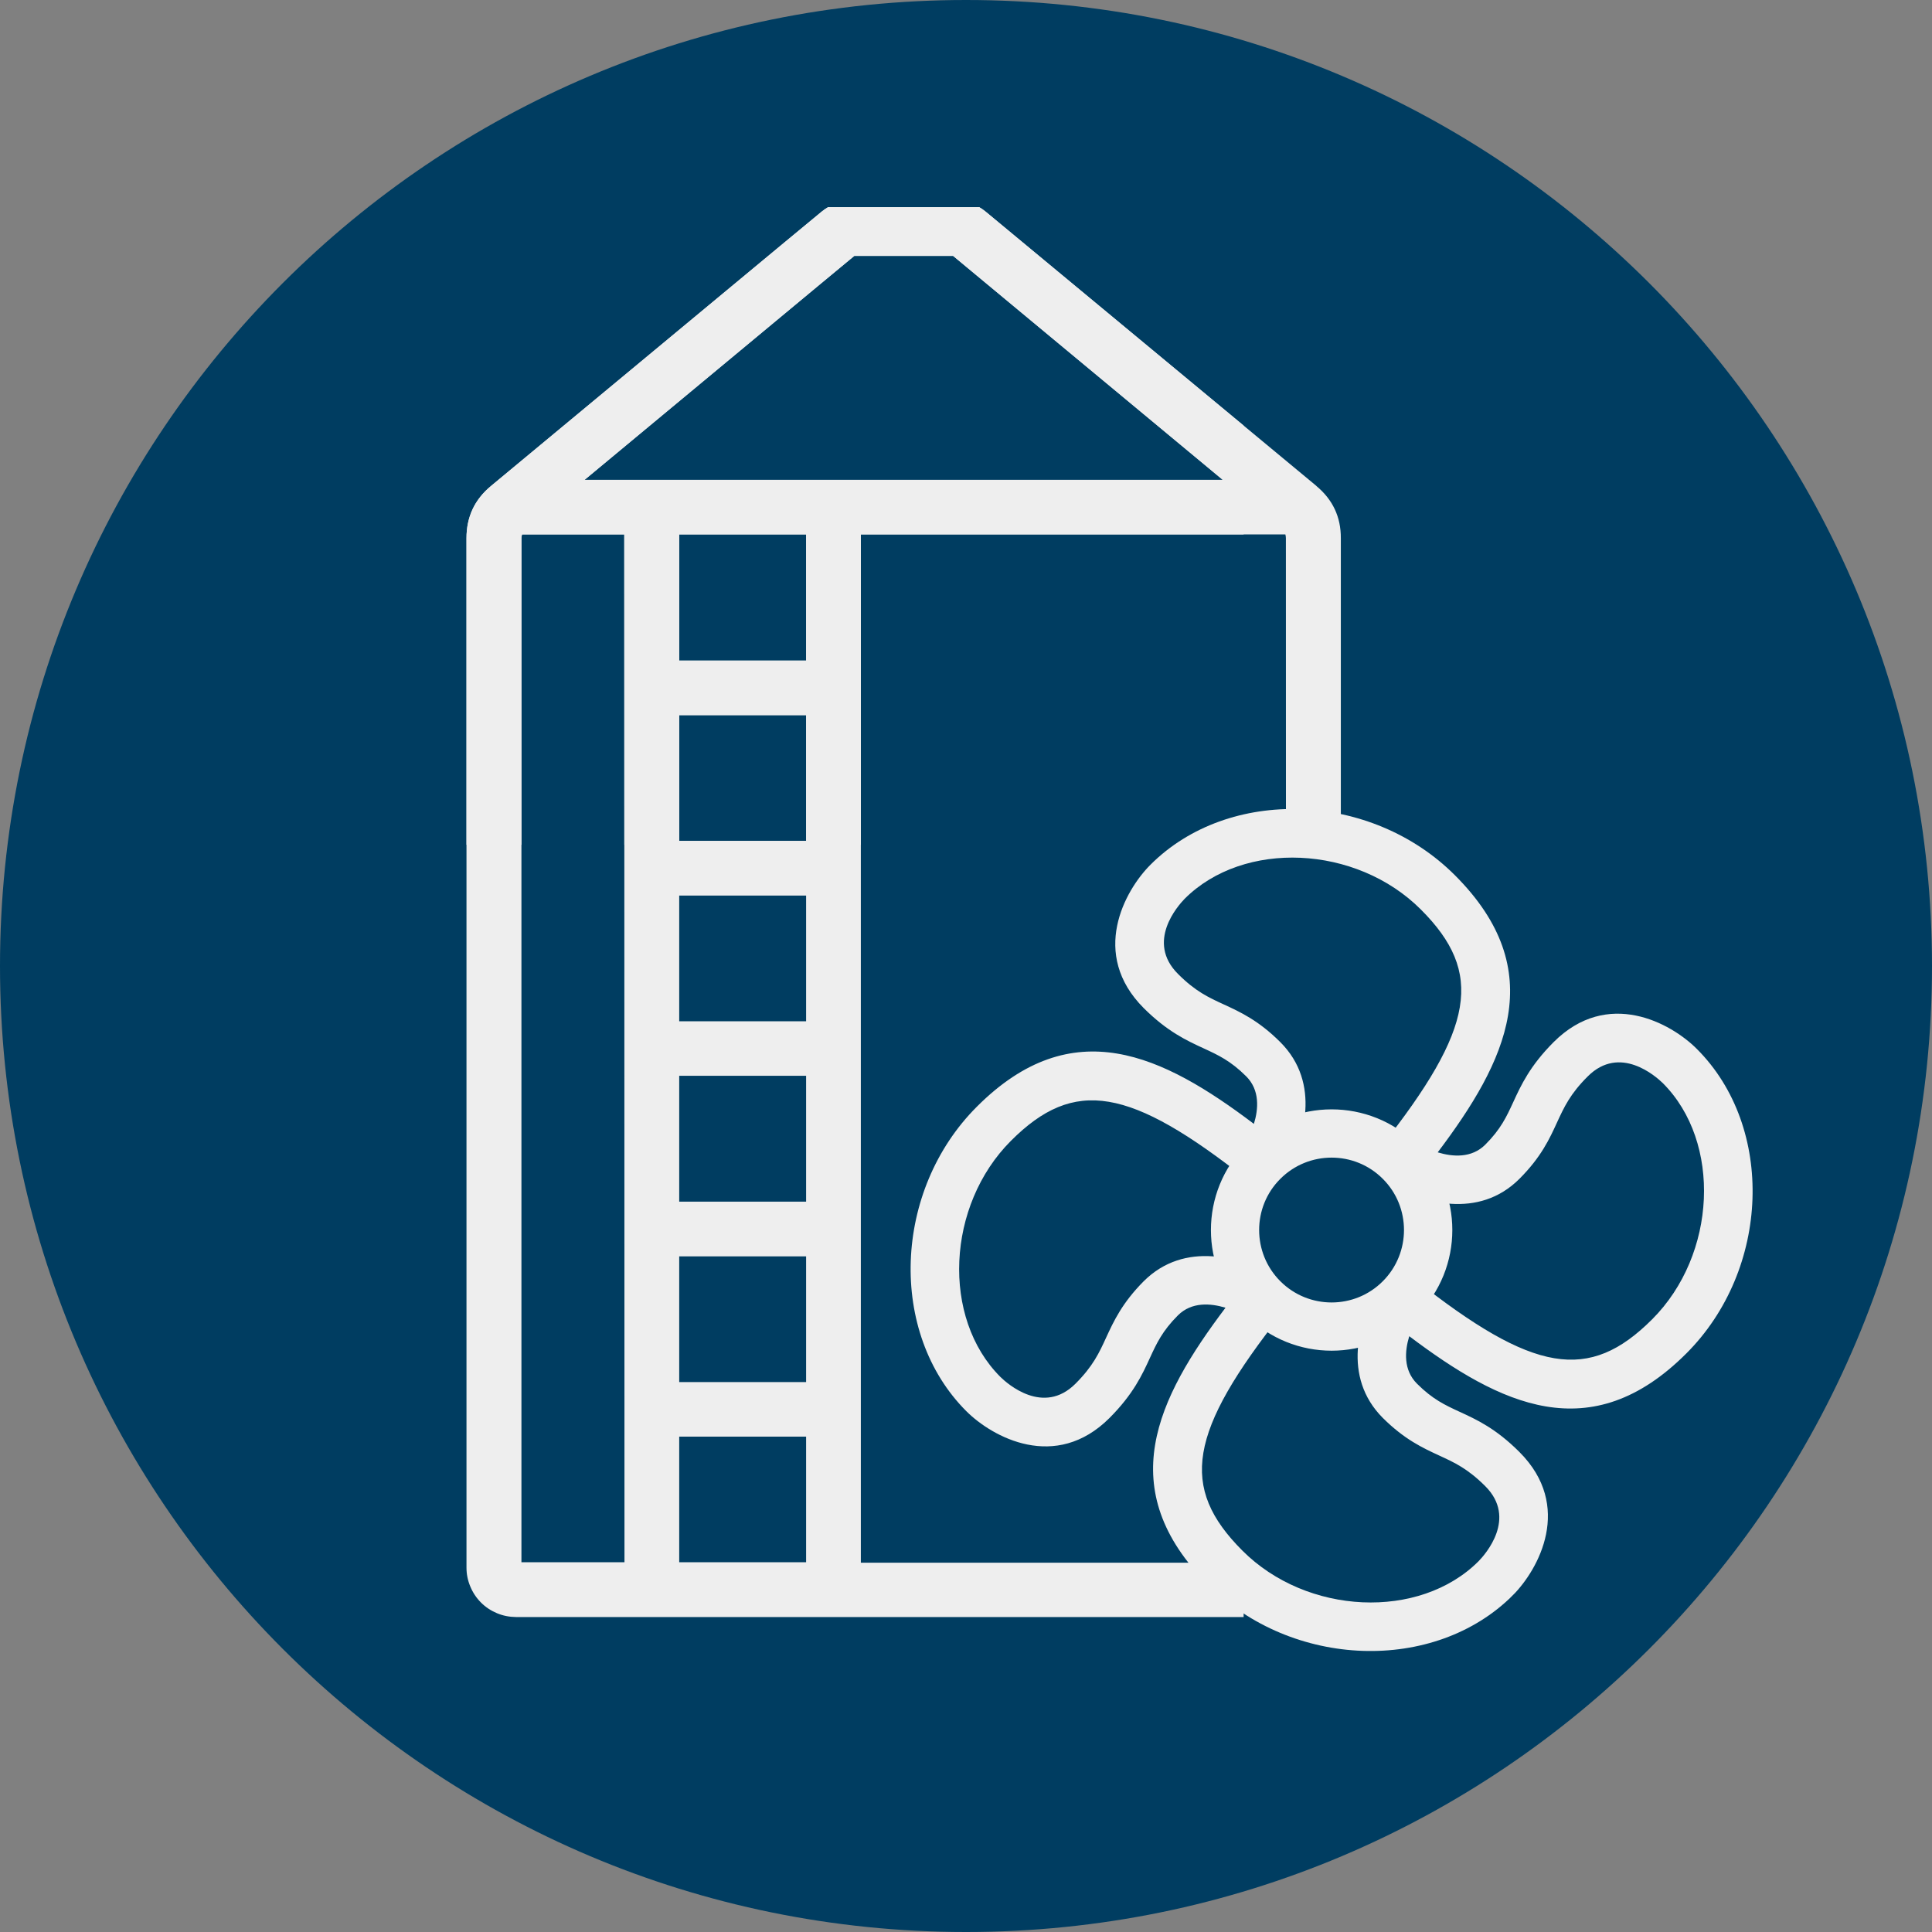
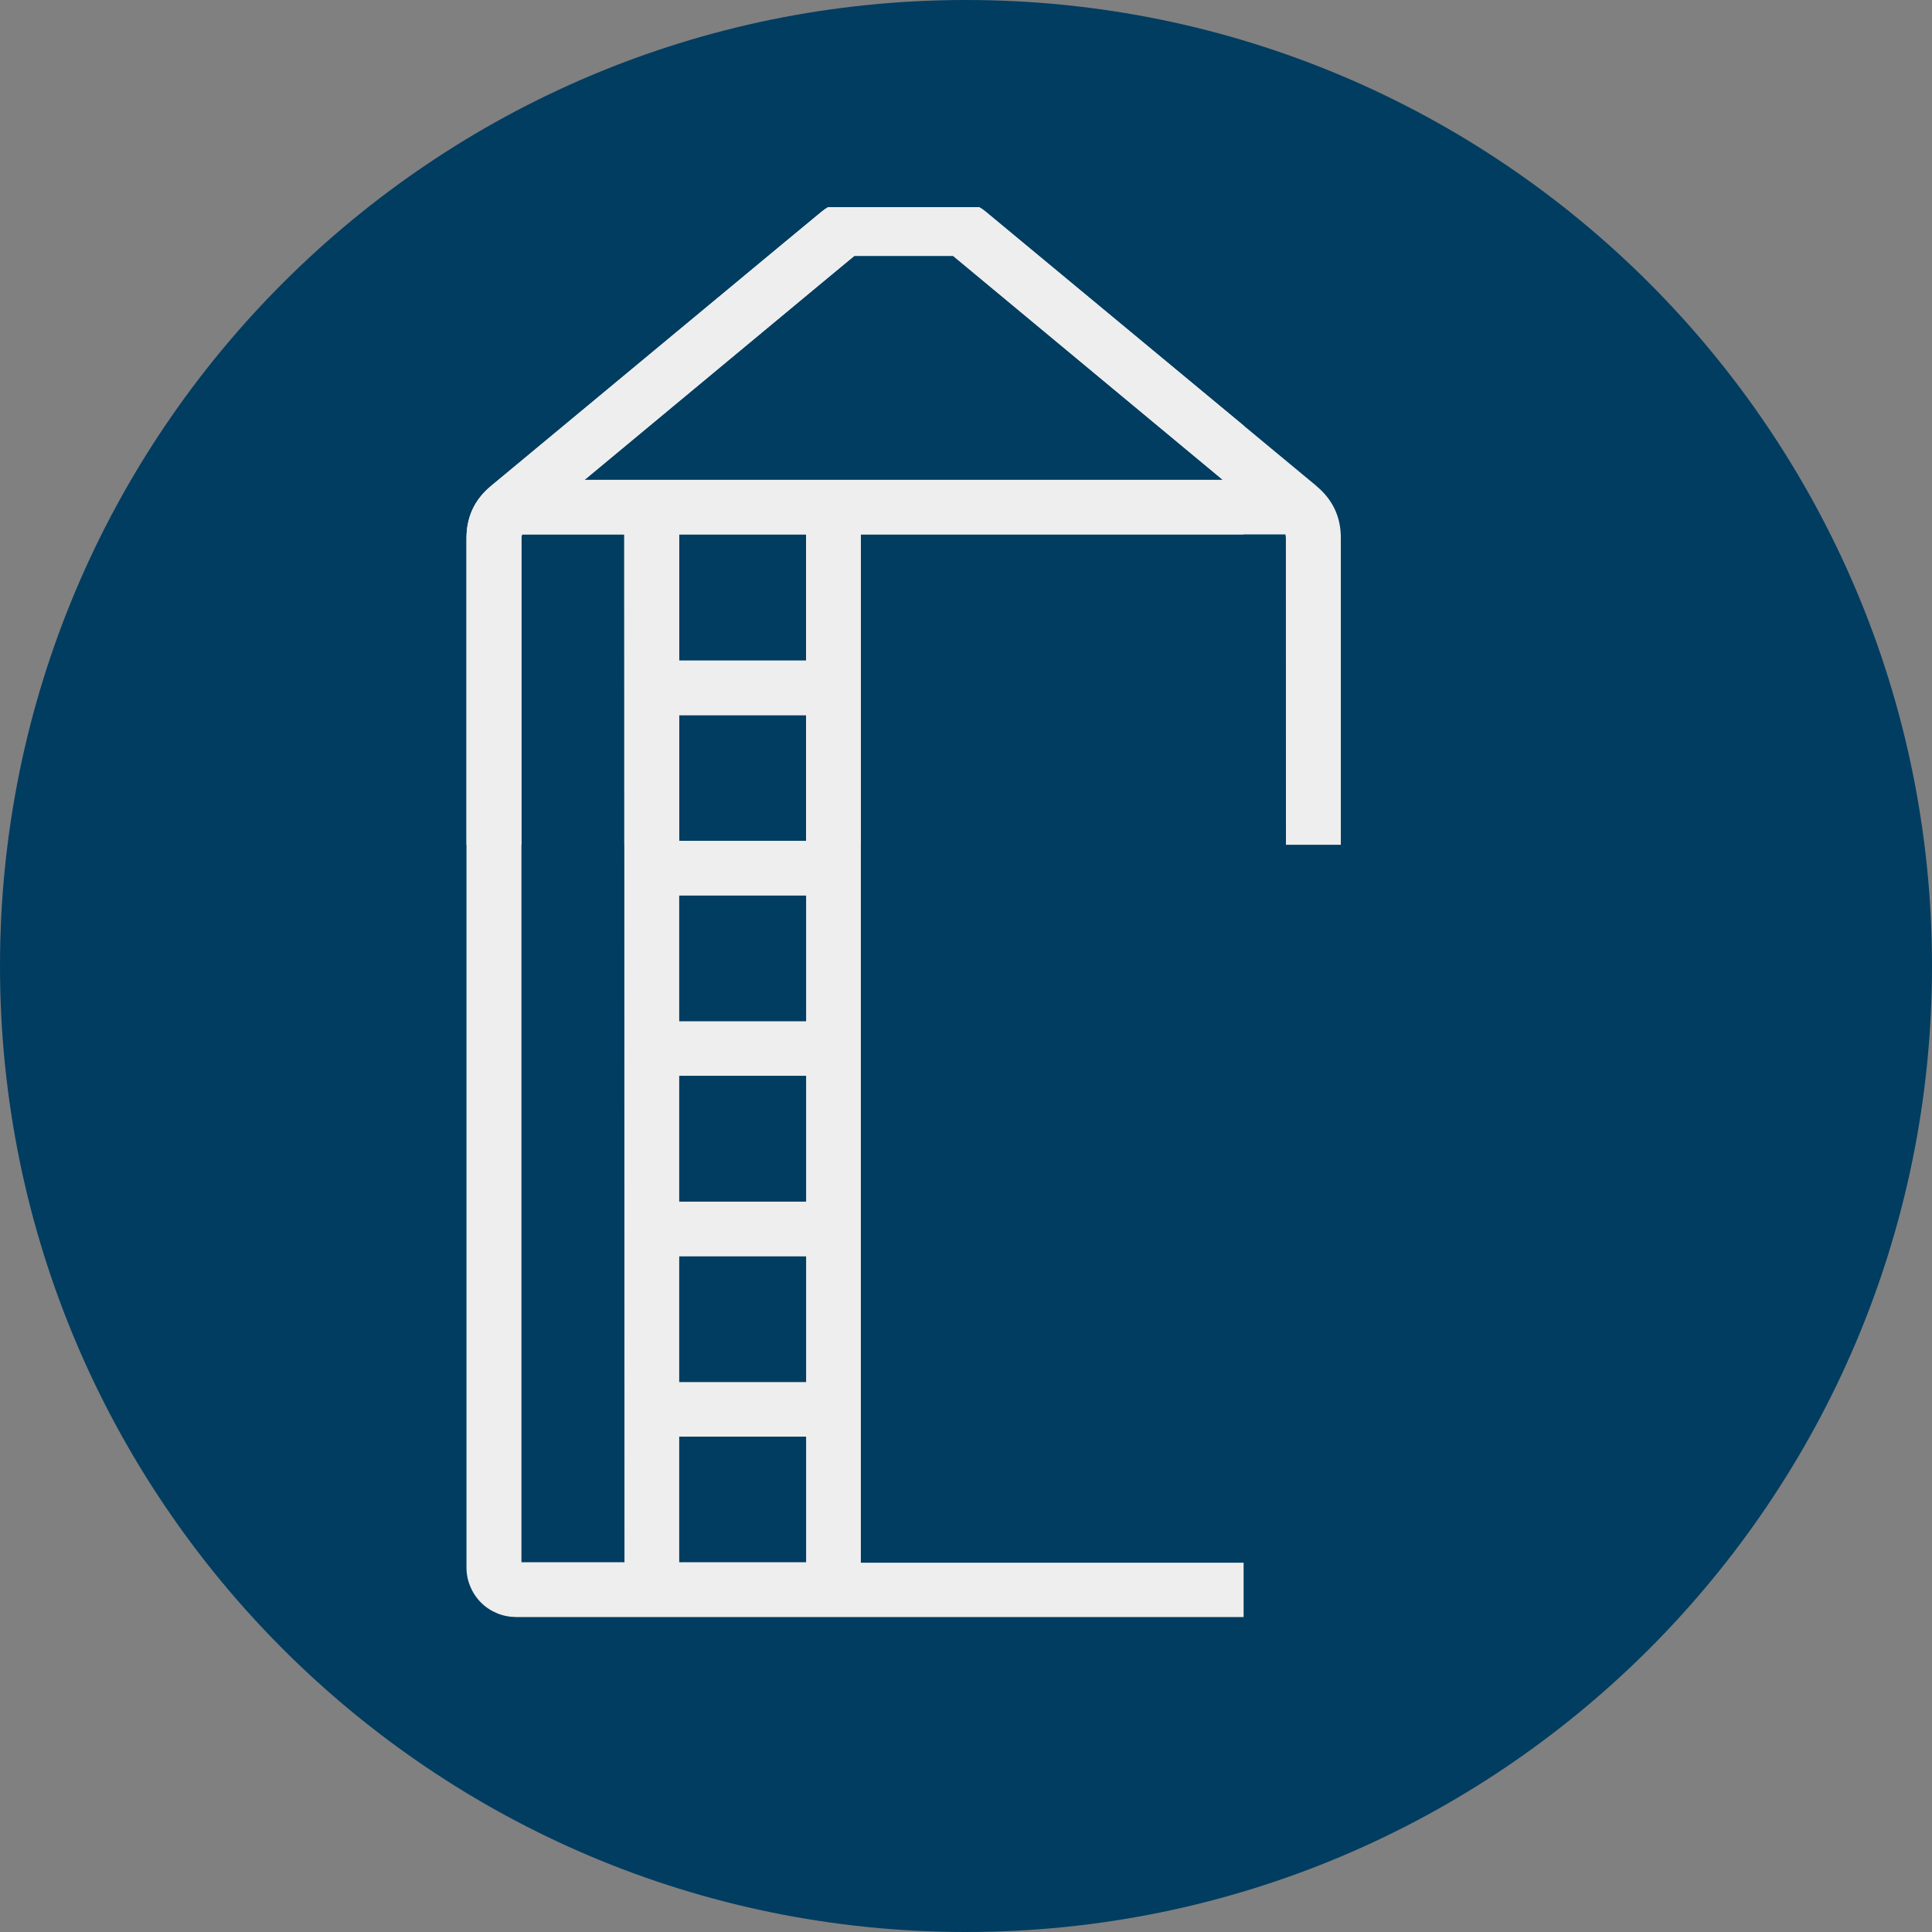
<svg xmlns="http://www.w3.org/2000/svg" width="100" zoomAndPan="magnify" viewBox="0 0 75 75" height="100" preserveAspectRatio="xMidYMid meet" version="1.0">
  <rect x="0" y="0" width="75" height="75" fill="#808080" stroke="none" />
  <defs>
    <clipPath id="208a3456ea">
      <path d="M 37.5 0 C 16.789 0 0 16.789 0 37.5 C 0 58.211 16.789 75 37.5 75 C 58.211 75 75 58.211 75 37.5 C 75 16.789 58.211 0 37.5 0 " clip-rule="nonzero" />
    </clipPath>
    <clipPath id="fefa569ef9">
      <path d="M 18 8.043 L 48.277 8.043 L 48.277 62.793 L 18 62.793 Z M 18 8.043 " clip-rule="nonzero" />
    </clipPath>
    <clipPath id="dc90a6515b">
      <path d="M 18 8.043 L 55.777 8.043 L 55.777 32.793 L 18 32.793 Z M 18 8.043 " clip-rule="nonzero" />
    </clipPath>
    <clipPath id="f96096dd04">
      <path d="M 35 31 L 69 31 L 69 65 L 35 65 Z M 35 31 " clip-rule="nonzero" />
    </clipPath>
    <clipPath id="2ea85d3934">
      <path d="M 51.691 26.535 L 72.906 47.75 L 51.691 68.961 L 30.48 47.75 Z M 51.691 26.535 " clip-rule="nonzero" />
    </clipPath>
    <clipPath id="62b1de6b9f">
      <path d="M 72.906 47.75 L 51.691 26.535 L 30.48 47.75 L 51.691 68.961 Z M 72.906 47.75 " clip-rule="nonzero" />
    </clipPath>
  </defs>
  <g clip-path="url(#208a3456ea)">
    <rect x="-7.5" width="90" fill="#003d61" y="-7.5" height="90" fill-opacity="1" />
  </g>
  <g clip-path="url(#fefa569ef9)">
    <path fill="#eeeeee" d="M 51.102 18.863 L 38.266 8.219 C 37.934 7.945 37.555 7.809 37.129 7.809 L 36.148 7.809 L 36.148 4.402 L 34.016 4.402 L 34.016 7.805 L 33.035 7.805 C 32.617 7.805 32.215 7.953 31.898 8.215 L 30.453 9.41 L 19.059 18.867 C 18.422 19.395 18.109 20.07 18.109 20.895 L 18.109 60.859 C 18.109 61.113 18.16 61.359 18.258 61.59 C 18.355 61.824 18.492 62.031 18.672 62.211 C 18.852 62.391 19.059 62.527 19.293 62.625 C 19.527 62.723 19.773 62.77 20.027 62.773 L 50.137 62.773 C 50.391 62.773 50.637 62.723 50.871 62.625 C 51.105 62.527 51.312 62.391 51.492 62.211 C 51.672 62.031 51.809 61.824 51.906 61.594 C 52.004 61.359 52.051 61.113 52.051 60.859 L 52.051 20.891 C 52.055 20.066 51.734 19.391 51.102 18.867 Z M 31.82 11.047 L 33.164 9.934 L 37 9.934 L 47.469 18.629 L 22.691 18.629 Z M 24.242 60.645 L 20.242 60.645 L 20.242 20.891 C 20.242 20.844 20.25 20.793 20.266 20.746 L 24.234 20.746 Z M 31.293 60.645 L 26.367 60.645 L 26.367 55.77 L 31.293 55.77 Z M 31.293 53.652 L 26.367 53.652 L 26.367 48.773 L 31.293 48.773 Z M 31.293 46.648 L 26.367 46.648 L 26.367 41.762 L 31.293 41.762 Z M 31.293 39.645 L 26.367 39.645 L 26.367 34.766 L 31.293 34.766 Z M 31.293 32.641 L 26.367 32.641 L 26.367 27.762 L 31.293 27.762 Z M 31.293 25.645 L 26.367 25.645 L 26.367 20.746 L 31.293 20.746 Z M 49.926 60.664 L 33.418 60.664 L 33.418 20.746 L 49.898 20.746 C 49.91 20.793 49.918 20.844 49.918 20.891 Z M 89.934 18.863 L 77.102 8.223 C 76.773 7.949 76.395 7.812 75.965 7.812 L 74.984 7.812 L 74.984 4.402 L 72.844 4.402 L 72.844 7.805 L 71.863 7.805 C 71.449 7.805 71.047 7.953 70.727 8.215 L 57.891 18.863 C 57.258 19.391 56.941 20.066 56.945 20.891 L 56.945 60.859 C 56.945 61.113 56.992 61.355 57.09 61.59 C 57.188 61.824 57.324 62.031 57.504 62.211 C 57.684 62.391 57.891 62.527 58.125 62.625 C 58.359 62.723 58.602 62.77 58.855 62.773 L 88.965 62.773 C 89.219 62.773 89.461 62.723 89.699 62.625 C 89.934 62.527 90.141 62.391 90.32 62.211 C 90.5 62.031 90.637 61.828 90.734 61.594 C 90.832 61.359 90.883 61.113 90.883 60.859 L 90.883 20.891 C 90.883 20.07 90.57 19.395 89.934 18.867 Z M 71.996 9.934 L 75.836 9.934 L 86.305 18.629 L 61.523 18.629 Z M 65.199 25.625 L 65.199 20.746 L 70.125 20.746 L 70.125 25.625 Z M 70.125 27.75 L 70.125 32.629 L 65.199 32.629 L 65.199 27.75 Z M 63.074 60.645 L 59.094 60.645 L 59.094 20.891 C 59.094 20.844 59.102 20.793 59.117 20.746 L 63.062 20.746 L 63.074 60.641 Z M 70.129 60.645 L 65.203 60.645 L 65.203 55.766 L 70.129 55.766 Z M 70.129 53.648 L 65.203 53.648 L 65.203 48.77 L 70.129 48.77 Z M 70.129 46.645 L 65.203 46.645 L 65.203 41.758 L 70.129 41.758 Z M 70.129 39.641 L 65.203 39.641 L 65.203 34.762 L 70.129 34.762 Z M 88.762 60.652 L 72.246 60.652 L 72.246 20.746 L 88.723 20.746 C 88.738 20.793 88.75 20.844 88.75 20.891 L 88.75 60.645 Z M 70.07 -5.914 C 69.883 -5.727 69.656 -5.637 69.395 -5.637 C 69.129 -5.637 68.902 -5.727 68.715 -5.914 C 68.266 -6.367 67.793 -6.793 67.297 -7.199 C 66.805 -7.602 66.289 -7.98 65.758 -8.336 C 65.227 -8.691 64.68 -9.02 64.117 -9.32 C 63.551 -9.621 62.973 -9.891 62.383 -10.137 C 61.793 -10.379 61.191 -10.594 60.578 -10.781 C 59.969 -10.965 59.348 -11.121 58.723 -11.246 C 58.094 -11.367 57.461 -11.461 56.828 -11.523 C 56.191 -11.586 55.551 -11.617 54.914 -11.617 C 54.273 -11.617 53.637 -11.586 53 -11.523 C 52.363 -11.461 51.73 -11.367 51.105 -11.246 C 50.477 -11.121 49.859 -10.965 49.246 -10.781 C 48.633 -10.594 48.035 -10.379 47.441 -10.137 C 46.852 -9.891 46.273 -9.621 45.711 -9.32 C 45.148 -9.02 44.598 -8.691 44.066 -8.336 C 43.535 -7.98 43.023 -7.602 42.527 -7.199 C 42.035 -6.793 41.562 -6.367 41.109 -5.914 C 40.922 -5.738 40.699 -5.652 40.438 -5.656 C 40.18 -5.66 39.957 -5.754 39.773 -5.934 C 39.59 -6.117 39.496 -6.34 39.496 -6.598 C 39.492 -6.855 39.578 -7.078 39.754 -7.266 C 40.254 -7.762 40.773 -8.23 41.316 -8.676 C 41.855 -9.121 42.422 -9.535 43.004 -9.926 C 43.59 -10.316 44.191 -10.676 44.809 -11.004 C 45.43 -11.336 46.062 -11.633 46.711 -11.902 C 47.359 -12.172 48.02 -12.406 48.691 -12.609 C 49.363 -12.812 50.043 -12.984 50.734 -13.121 C 51.422 -13.258 52.117 -13.359 52.816 -13.426 C 53.512 -13.496 54.215 -13.531 54.918 -13.531 C 55.617 -13.531 56.32 -13.496 57.016 -13.426 C 57.715 -13.359 58.41 -13.258 59.098 -13.121 C 59.789 -12.984 60.469 -12.812 61.141 -12.609 C 61.812 -12.406 62.473 -12.172 63.121 -11.902 C 63.77 -11.633 64.402 -11.336 65.023 -11.004 C 65.641 -10.676 66.242 -10.316 66.828 -9.926 C 67.41 -9.535 67.977 -9.121 68.52 -8.676 C 69.059 -8.23 69.582 -7.762 70.078 -7.266 C 70.266 -7.078 70.355 -6.855 70.355 -6.59 C 70.355 -6.328 70.266 -6.102 70.078 -5.914 Z M 70.07 -5.914 " fill-opacity="1" fill-rule="nonzero" />
  </g>
  <g clip-path="url(#dc90a6515b)">
    <path fill="#eeeeee" d="M 51.102 18.863 L 38.266 8.219 C 37.934 7.945 37.555 7.809 37.129 7.809 L 36.148 7.809 L 36.148 4.402 L 34.016 4.402 L 34.016 7.805 L 33.035 7.805 C 32.617 7.805 32.215 7.953 31.898 8.215 L 30.453 9.41 L 19.059 18.867 C 18.422 19.395 18.109 20.07 18.109 20.895 L 18.109 60.859 C 18.109 61.113 18.16 61.359 18.258 61.59 C 18.355 61.824 18.492 62.031 18.672 62.211 C 18.852 62.391 19.059 62.527 19.293 62.625 C 19.527 62.723 19.773 62.77 20.027 62.773 L 50.137 62.773 C 50.391 62.773 50.637 62.723 50.871 62.625 C 51.105 62.527 51.312 62.391 51.492 62.211 C 51.672 62.031 51.809 61.824 51.906 61.594 C 52.004 61.359 52.051 61.113 52.051 60.859 L 52.051 20.891 C 52.055 20.066 51.734 19.391 51.102 18.867 Z M 31.82 11.047 L 33.164 9.934 L 37 9.934 L 47.469 18.629 L 22.691 18.629 Z M 24.242 60.645 L 20.242 60.645 L 20.242 20.891 C 20.242 20.844 20.25 20.793 20.266 20.746 L 24.234 20.746 Z M 31.293 60.645 L 26.367 60.645 L 26.367 55.77 L 31.293 55.77 Z M 31.293 53.652 L 26.367 53.652 L 26.367 48.773 L 31.293 48.773 Z M 31.293 46.648 L 26.367 46.648 L 26.367 41.762 L 31.293 41.762 Z M 31.293 39.645 L 26.367 39.645 L 26.367 34.766 L 31.293 34.766 Z M 31.293 32.641 L 26.367 32.641 L 26.367 27.762 L 31.293 27.762 Z M 31.293 25.645 L 26.367 25.645 L 26.367 20.746 L 31.293 20.746 Z M 49.926 60.664 L 33.418 60.664 L 33.418 20.746 L 49.898 20.746 C 49.91 20.793 49.918 20.844 49.918 20.891 Z M 89.934 18.863 L 77.102 8.223 C 76.773 7.949 76.395 7.812 75.965 7.812 L 74.984 7.812 L 74.984 4.402 L 72.844 4.402 L 72.844 7.805 L 71.863 7.805 C 71.449 7.805 71.047 7.953 70.727 8.215 L 57.891 18.863 C 57.258 19.391 56.941 20.066 56.945 20.891 L 56.945 60.859 C 56.945 61.113 56.992 61.355 57.09 61.59 C 57.188 61.824 57.324 62.031 57.504 62.211 C 57.684 62.391 57.891 62.527 58.125 62.625 C 58.359 62.723 58.602 62.77 58.855 62.773 L 88.965 62.773 C 89.219 62.773 89.461 62.723 89.699 62.625 C 89.934 62.527 90.141 62.391 90.32 62.211 C 90.5 62.031 90.637 61.828 90.734 61.594 C 90.832 61.359 90.883 61.113 90.883 60.859 L 90.883 20.891 C 90.883 20.07 90.57 19.395 89.934 18.867 Z M 71.996 9.934 L 75.836 9.934 L 86.305 18.629 L 61.523 18.629 Z M 65.199 25.625 L 65.199 20.746 L 70.125 20.746 L 70.125 25.625 Z M 70.125 27.75 L 70.125 32.629 L 65.199 32.629 L 65.199 27.75 Z M 63.074 60.645 L 59.094 60.645 L 59.094 20.891 C 59.094 20.844 59.102 20.793 59.117 20.746 L 63.062 20.746 L 63.074 60.641 Z M 70.129 60.645 L 65.203 60.645 L 65.203 55.766 L 70.129 55.766 Z M 70.129 53.648 L 65.203 53.648 L 65.203 48.77 L 70.129 48.77 Z M 70.129 46.645 L 65.203 46.645 L 65.203 41.758 L 70.129 41.758 Z M 70.129 39.641 L 65.203 39.641 L 65.203 34.762 L 70.129 34.762 Z M 88.762 60.652 L 72.246 60.652 L 72.246 20.746 L 88.723 20.746 C 88.738 20.793 88.75 20.844 88.75 20.891 L 88.75 60.645 Z M 70.07 -5.914 C 69.883 -5.727 69.656 -5.637 69.395 -5.637 C 69.129 -5.637 68.902 -5.727 68.715 -5.914 C 68.266 -6.367 67.793 -6.793 67.297 -7.199 C 66.805 -7.602 66.289 -7.98 65.758 -8.336 C 65.227 -8.691 64.68 -9.02 64.117 -9.32 C 63.551 -9.621 62.973 -9.891 62.383 -10.137 C 61.793 -10.379 61.191 -10.594 60.578 -10.781 C 59.969 -10.965 59.348 -11.121 58.723 -11.246 C 58.094 -11.367 57.461 -11.461 56.828 -11.523 C 56.191 -11.586 55.551 -11.617 54.914 -11.617 C 54.273 -11.617 53.637 -11.586 53 -11.523 C 52.363 -11.461 51.73 -11.367 51.105 -11.246 C 50.477 -11.121 49.859 -10.965 49.246 -10.781 C 48.633 -10.594 48.035 -10.379 47.441 -10.137 C 46.852 -9.891 46.273 -9.621 45.711 -9.32 C 45.148 -9.02 44.598 -8.691 44.066 -8.336 C 43.535 -7.98 43.023 -7.602 42.527 -7.199 C 42.035 -6.793 41.562 -6.367 41.109 -5.914 C 40.922 -5.738 40.699 -5.652 40.438 -5.656 C 40.18 -5.66 39.957 -5.754 39.773 -5.934 C 39.59 -6.117 39.496 -6.34 39.496 -6.598 C 39.492 -6.855 39.578 -7.078 39.754 -7.266 C 40.254 -7.762 40.773 -8.23 41.316 -8.676 C 41.855 -9.121 42.422 -9.535 43.004 -9.926 C 43.59 -10.316 44.191 -10.676 44.809 -11.004 C 45.43 -11.336 46.062 -11.633 46.711 -11.902 C 47.359 -12.172 48.02 -12.406 48.691 -12.609 C 49.363 -12.812 50.043 -12.984 50.734 -13.121 C 51.422 -13.258 52.117 -13.359 52.816 -13.426 C 53.512 -13.496 54.215 -13.531 54.918 -13.531 C 55.617 -13.531 56.32 -13.496 57.016 -13.426 C 57.715 -13.359 58.41 -13.258 59.098 -13.121 C 59.789 -12.984 60.469 -12.812 61.141 -12.609 C 61.812 -12.406 62.473 -12.172 63.121 -11.902 C 63.77 -11.633 64.402 -11.336 65.023 -11.004 C 65.641 -10.676 66.242 -10.316 66.828 -9.926 C 67.41 -9.535 67.977 -9.121 68.52 -8.676 C 69.059 -8.23 69.582 -7.762 70.078 -7.266 C 70.266 -7.078 70.355 -6.855 70.355 -6.59 C 70.355 -6.328 70.266 -6.102 70.078 -5.914 Z M 70.07 -5.914 " fill-opacity="1" fill-rule="nonzero" />
  </g>
  <g clip-path="url(#f96096dd04)">
    <g clip-path="url(#2ea85d3934)">
      <g clip-path="url(#62b1de6b9f)">
-         <path fill="#eeeeee" d="M 37.512 54.781 C 38.52 55.789 40.977 57.141 43.074 55.043 C 43.992 54.121 44.34 53.371 44.641 52.711 C 44.898 52.152 45.121 51.668 45.727 51.062 C 46.262 50.531 46.992 50.59 47.574 50.766 C 44.906 54.301 43.184 57.805 46.902 61.523 C 50.16 64.777 55.684 64.969 58.727 61.93 C 59.73 60.922 61.082 58.465 58.984 56.367 C 58.066 55.449 57.316 55.105 56.652 54.801 C 56.094 54.543 55.613 54.32 55.008 53.715 C 54.473 53.18 54.531 52.449 54.707 51.871 C 58.242 54.535 61.746 56.258 65.465 52.539 C 68.723 49.281 68.914 43.758 65.871 40.719 C 64.867 39.711 62.406 38.359 60.309 40.457 C 59.391 41.379 59.047 42.125 58.742 42.789 C 58.484 43.348 58.262 43.832 57.66 44.434 C 57.125 44.969 56.391 44.91 55.812 44.734 C 58.48 41.199 60.199 37.695 56.48 33.977 C 53.223 30.719 47.699 30.527 44.66 33.57 C 43.652 34.578 42.305 37.035 44.398 39.133 C 45.32 40.051 46.07 40.395 46.73 40.699 C 47.289 40.957 47.773 41.18 48.379 41.785 C 48.91 42.316 48.855 43.051 48.676 43.629 C 45.145 40.961 41.637 39.242 37.922 42.961 C 34.664 46.219 34.473 51.742 37.512 54.781 Z M 49.387 49.531 C 48.207 48.816 45.996 48.145 44.398 49.738 C 43.559 50.582 43.23 51.297 42.938 51.93 C 42.668 52.52 42.43 53.035 41.75 53.715 C 40.504 54.961 39.102 53.715 38.836 53.453 C 36.543 51.164 36.738 46.793 39.246 44.285 C 41.703 41.828 43.855 42.191 48.457 45.832 C 48.848 46.141 49.41 46.09 49.738 45.719 C 49.816 45.637 49.871 45.543 49.91 45.441 C 50.625 44.266 51.297 42.051 49.703 40.457 C 48.863 39.617 48.145 39.285 47.516 38.996 C 46.922 38.723 46.406 38.488 45.727 37.805 C 44.48 36.559 45.727 35.16 45.988 34.891 C 48.277 32.602 52.648 32.797 55.156 35.305 C 57.613 37.758 57.25 39.91 53.609 44.516 C 53.301 44.906 53.359 45.469 53.723 45.797 C 53.805 45.871 53.898 45.93 54 45.969 C 55.176 46.684 57.391 47.355 58.984 45.762 C 59.828 44.918 60.156 44.203 60.445 43.57 C 60.719 42.977 60.953 42.465 61.637 41.785 C 62.883 40.539 64.281 41.785 64.551 42.047 C 66.84 44.336 66.645 48.707 64.137 51.215 C 61.684 53.668 59.531 53.309 54.926 49.668 C 54.535 49.359 53.977 49.406 53.645 49.777 C 53.57 49.863 53.512 49.957 53.473 50.059 C 52.758 51.234 52.086 53.445 53.68 55.043 C 54.523 55.883 55.238 56.211 55.871 56.504 C 56.465 56.777 56.977 57.012 57.66 57.695 C 58.902 58.938 57.66 60.34 57.395 60.609 C 55.105 62.898 50.734 62.703 48.23 60.195 C 45.773 57.738 46.133 55.59 49.773 50.984 C 50.082 50.594 50.031 50.027 49.664 49.703 C 49.578 49.629 49.484 49.57 49.387 49.531 Z M 48.379 51.062 C 50.207 52.891 53.18 52.891 55.008 51.062 C 56.836 49.238 56.836 46.262 55.008 44.434 C 53.18 42.609 50.207 42.609 48.379 44.434 C 46.551 46.262 46.551 49.238 48.379 51.062 Z M 53.68 45.762 C 54.777 46.855 54.777 48.641 53.68 49.738 C 52.586 50.836 50.801 50.836 49.703 49.738 C 48.605 48.641 48.605 46.855 49.703 45.762 C 50.801 44.664 52.586 44.664 53.68 45.762 Z M 53.68 45.762 " fill-opacity="1" fill-rule="nonzero" />
-       </g>
+         </g>
    </g>
  </g>
</svg>